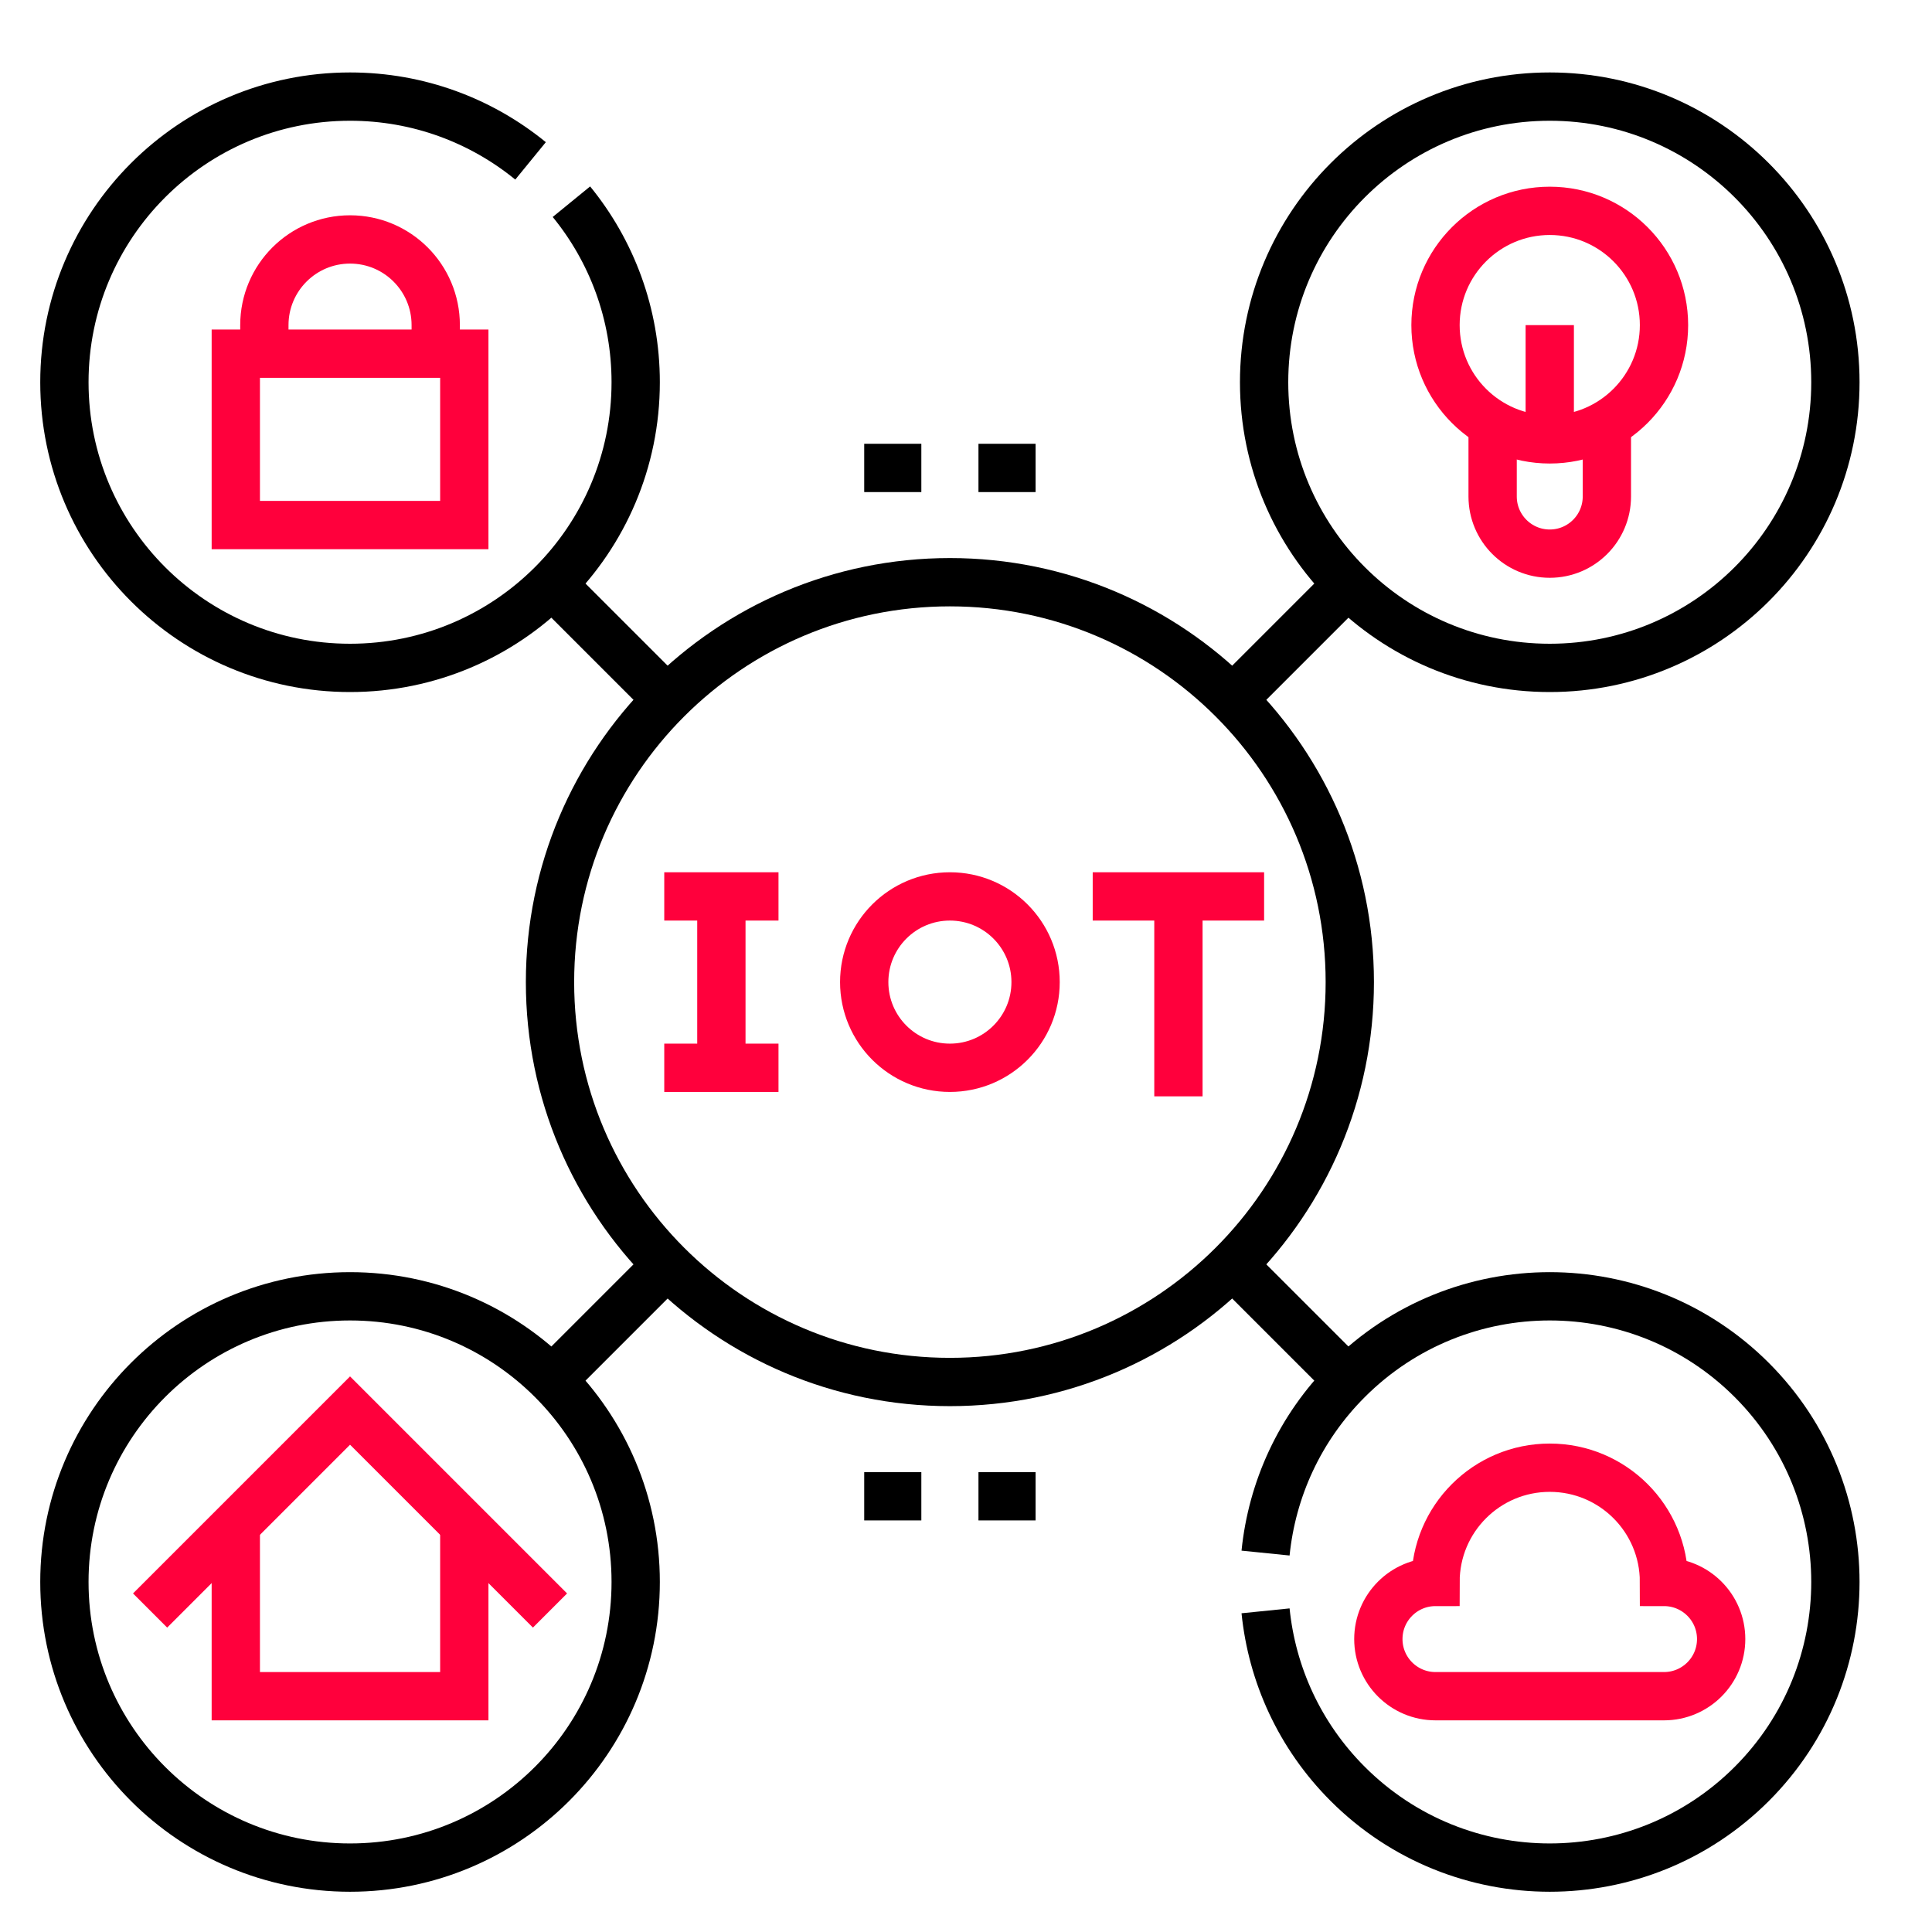
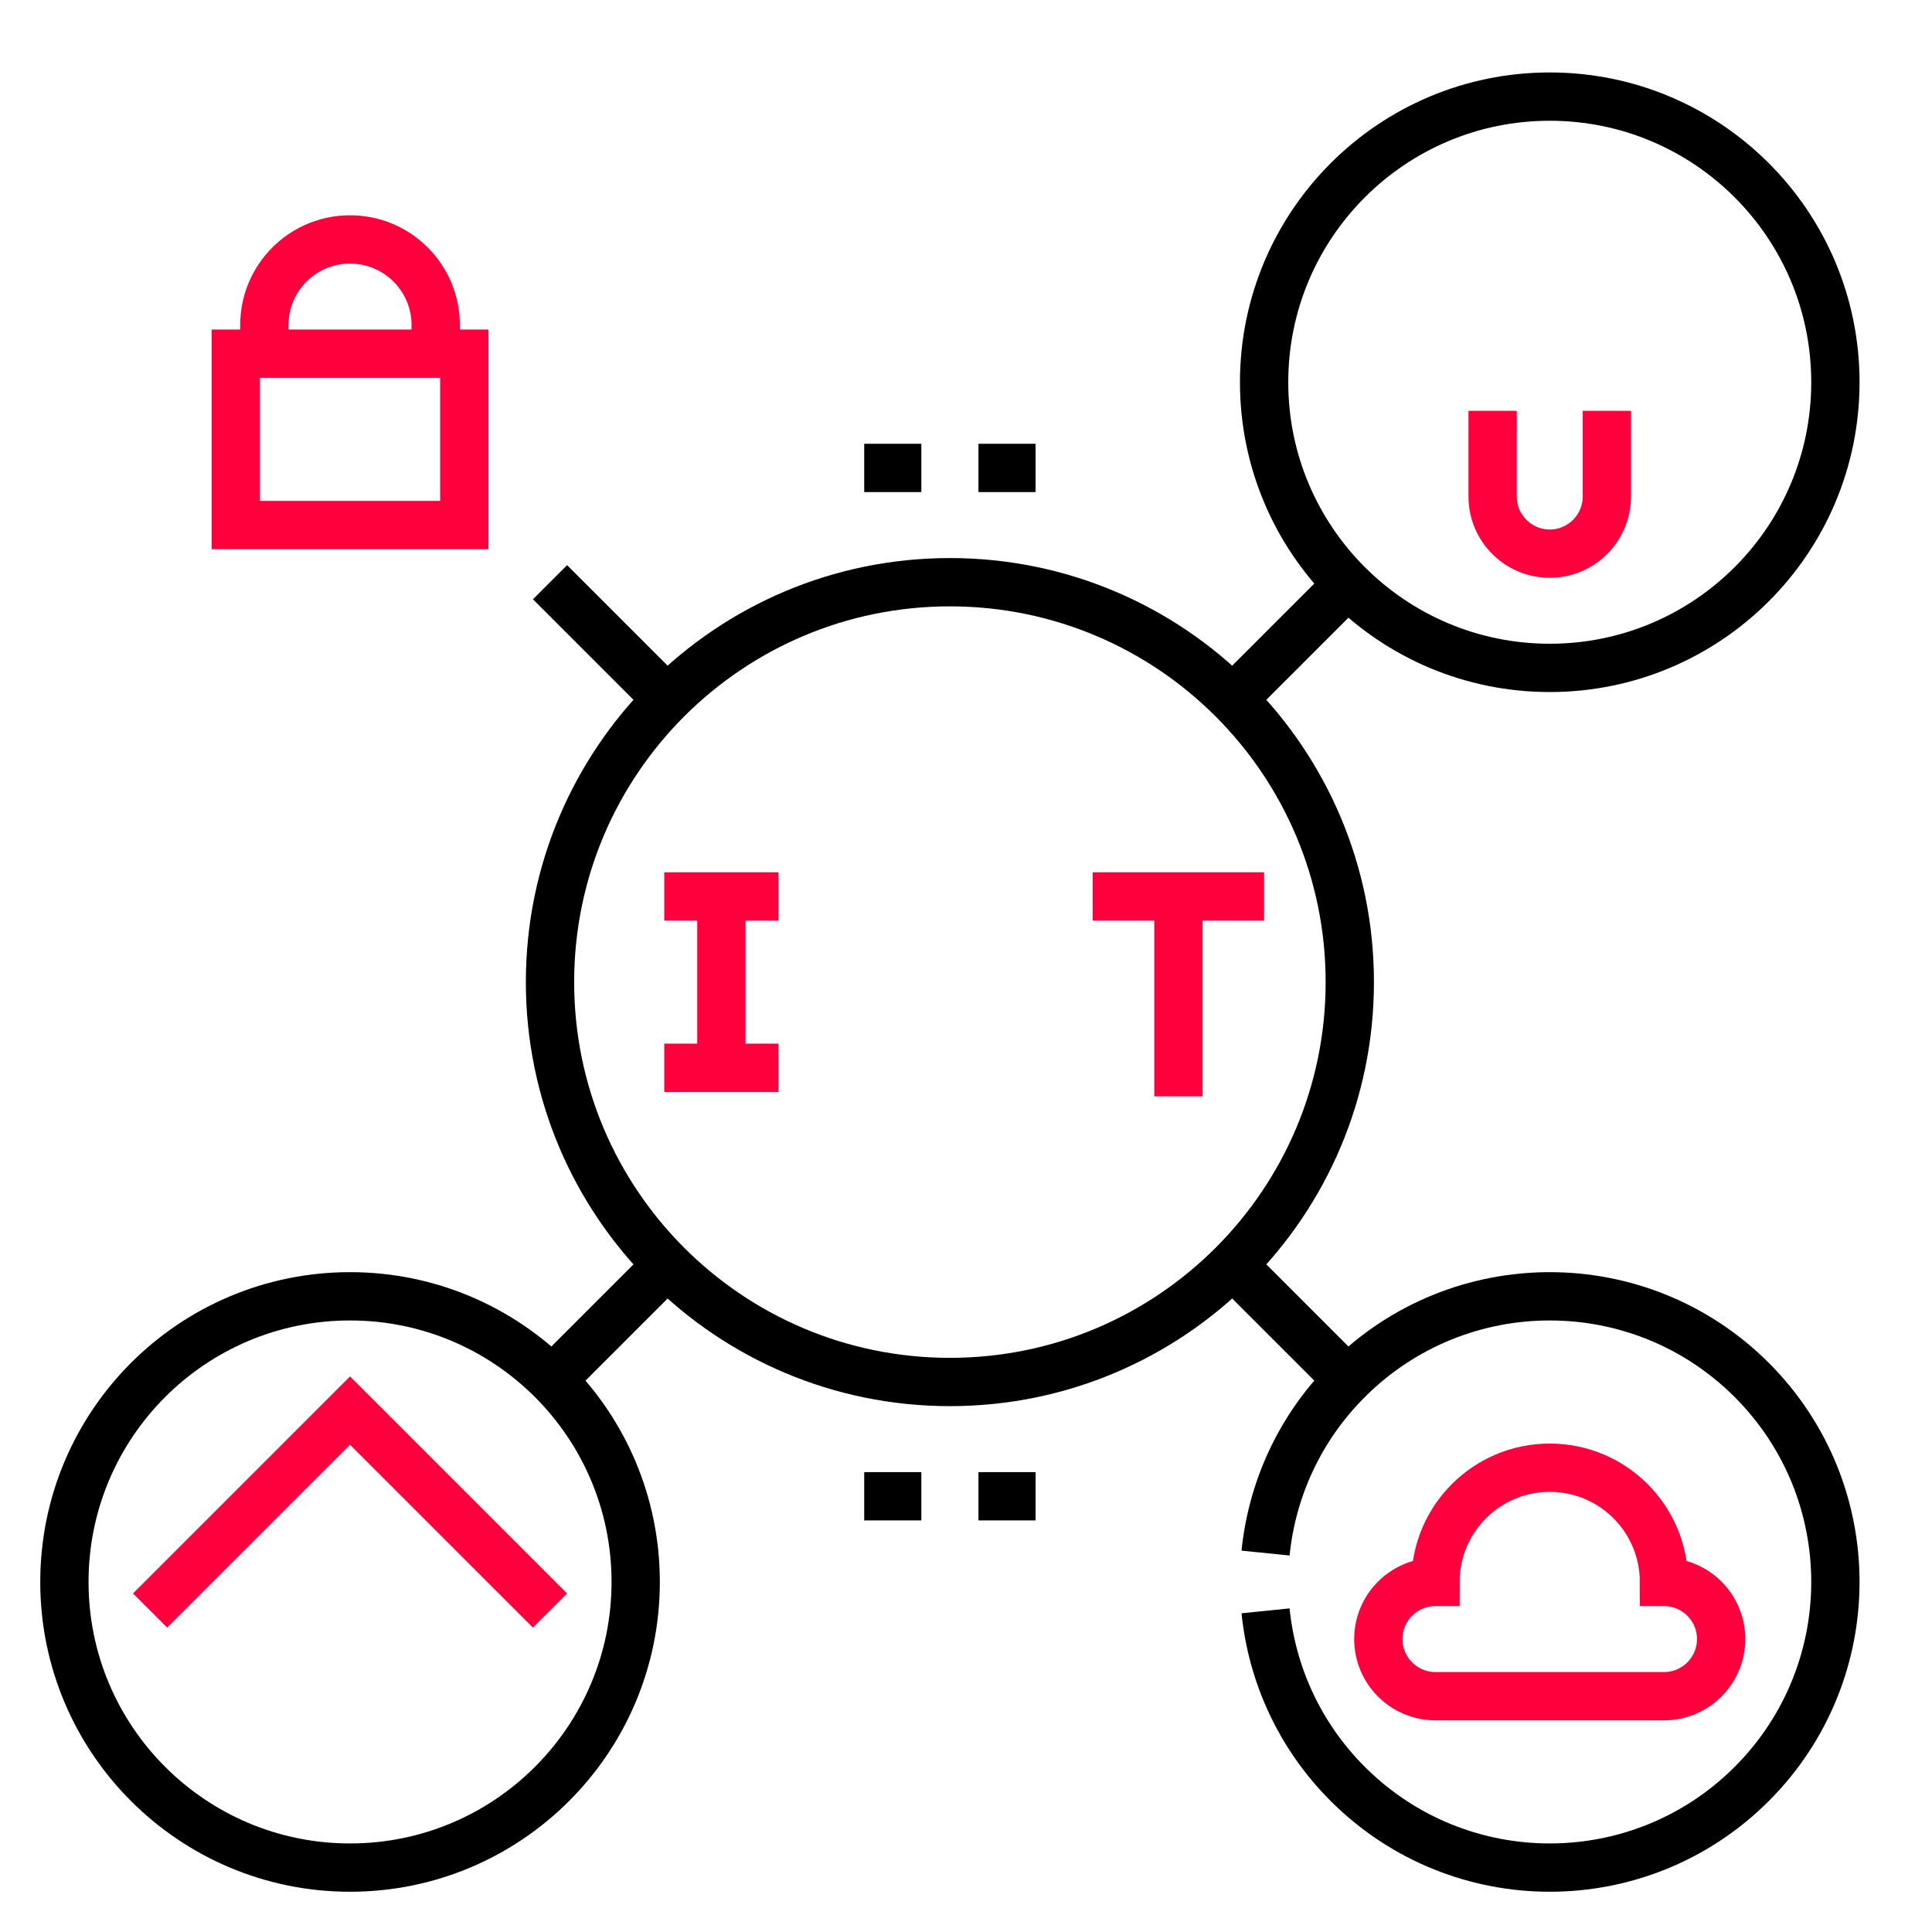
<svg xmlns="http://www.w3.org/2000/svg" width="60" height="60" viewBox="0 0 60 60" fill="none">
  <path d="M14.419 10.984H7.323V16.306H14.419V10.984Z" stroke="#FF003C" stroke-width="1.5" stroke-miterlimit="10" />
  <path d="M8.21 10.984V10.097C8.21 8.627 9.401 7.436 10.871 7.436C12.341 7.436 13.532 8.627 13.532 10.097V10.984" stroke="#FF003C" stroke-width="1.5" stroke-miterlimit="10" />
  <path d="M51.677 49.129C51.677 47.169 50.089 45.581 48.129 45.581C46.169 45.581 44.581 47.169 44.581 49.129C43.601 49.129 42.806 49.923 42.806 50.903C42.806 51.883 43.601 52.677 44.581 52.677H51.677C52.657 52.677 53.452 51.883 53.452 50.903C53.452 49.923 52.657 49.129 51.677 49.129Z" stroke="#FF003C" stroke-width="1.5" stroke-miterlimit="10" />
  <path d="M48.129 20.742C53.028 20.742 57 16.77 57 11.871C57 6.972 53.028 3 48.129 3C43.23 3 39.258 6.972 39.258 11.871C39.258 16.77 43.23 20.742 48.129 20.742Z" stroke="black" stroke-width="1.5" stroke-miterlimit="10" />
  <path d="M49.903 12.758V15.419C49.903 16.399 49.109 17.194 48.129 17.194C47.149 17.194 46.355 16.399 46.355 15.419V12.758" stroke="#FF003C" stroke-width="1.5" stroke-miterlimit="10" />
-   <path d="M48.129 13.645C50.089 13.645 51.677 12.056 51.677 10.097C51.677 8.137 50.089 6.548 48.129 6.548C46.169 6.548 44.581 8.137 44.581 10.097C44.581 12.056 46.169 13.645 48.129 13.645Z" stroke="#FF003C" stroke-width="1.5" stroke-miterlimit="10" />
  <path d="M10.871 58C15.77 58 19.742 54.028 19.742 49.129C19.742 44.23 15.77 40.258 10.871 40.258C5.972 40.258 2 44.23 2 49.129C2 54.028 5.972 58 10.871 58Z" stroke="black" stroke-width="1.5" stroke-miterlimit="10" />
  <path d="M4.661 50.016L10.871 43.806L17.081 50.016" stroke="#FF003C" stroke-width="1.5" stroke-miterlimit="10" />
-   <path d="M14.419 47.355V52.677H7.323V47.355" stroke="#FF003C" stroke-width="1.5" stroke-miterlimit="10" />
  <path d="M22.403 27.839V33.161" stroke="#FF003C" stroke-width="1.5" stroke-miterlimit="10" />
  <path d="M20.629 27.839H24.177" stroke="#FF003C" stroke-width="1.5" stroke-miterlimit="10" />
  <path d="M20.629 33.161H24.177" stroke="#FF003C" stroke-width="1.5" stroke-miterlimit="10" />
  <path d="M36.597 27.839V34.048" stroke="#FF003C" stroke-width="1.5" stroke-miterlimit="10" />
  <path d="M33.935 27.839H39.258" stroke="#FF003C" stroke-width="1.5" stroke-miterlimit="10" />
-   <path d="M29.5 33.161C30.97 33.161 32.161 31.97 32.161 30.5C32.161 29.03 30.97 27.839 29.5 27.839C28.03 27.839 26.839 29.03 26.839 30.5C26.839 31.97 28.03 33.161 29.5 33.161Z" stroke="#FF003C" stroke-width="1.5" stroke-miterlimit="10" />
  <path d="M17.081 18.081L20.629 21.629" stroke="black" stroke-width="1.5" stroke-miterlimit="10" />
  <path d="M41.919 18.081L38.371 21.629" stroke="black" stroke-width="1.5" stroke-miterlimit="10" />
  <path d="M41.919 42.919L38.371 39.371" stroke="black" stroke-width="1.5" stroke-miterlimit="10" />
  <path d="M17.081 42.919L20.629 39.371" stroke="black" stroke-width="1.5" stroke-miterlimit="10" />
  <path d="M29.5 42.919C36.359 42.919 41.919 37.359 41.919 30.5C41.919 23.641 36.359 18.081 29.5 18.081C22.641 18.081 17.081 23.641 17.081 30.5C17.081 37.359 22.641 42.919 29.5 42.919Z" stroke="black" stroke-width="1.5" stroke-miterlimit="10" />
-   <path d="M17.746 6.264C18.994 7.793 19.742 9.744 19.742 11.871C19.742 16.77 15.77 20.742 10.871 20.742C5.972 20.742 2 16.77 2 11.871C2 6.972 5.972 3 10.871 3C12.998 3 14.949 3.748 16.477 4.996" stroke="black" stroke-width="1.5" stroke-miterlimit="10" />
  <path d="M39.303 50.026C39.502 51.989 40.352 53.898 41.856 55.402C45.321 58.866 50.937 58.866 54.402 55.402C57.866 51.937 57.866 46.321 54.402 42.856C50.937 39.392 45.321 39.392 41.856 42.856C40.352 44.36 39.502 46.269 39.303 48.232" stroke="black" stroke-width="1.5" stroke-miterlimit="10" />
  <path d="M32.161 14.532H30.387" stroke="black" stroke-width="1.5" stroke-miterlimit="10" />
  <path d="M28.613 14.532H26.839" stroke="black" stroke-width="1.5" stroke-miterlimit="10" />
  <path d="M32.161 46.468H30.387" stroke="black" stroke-width="1.5" stroke-miterlimit="10" />
  <path d="M28.613 46.468H26.839" stroke="black" stroke-width="1.5" stroke-miterlimit="10" />
-   <path d="M48.129 10.097V13.645" stroke="#FF003C" stroke-width="1.5" stroke-miterlimit="10" />
</svg>